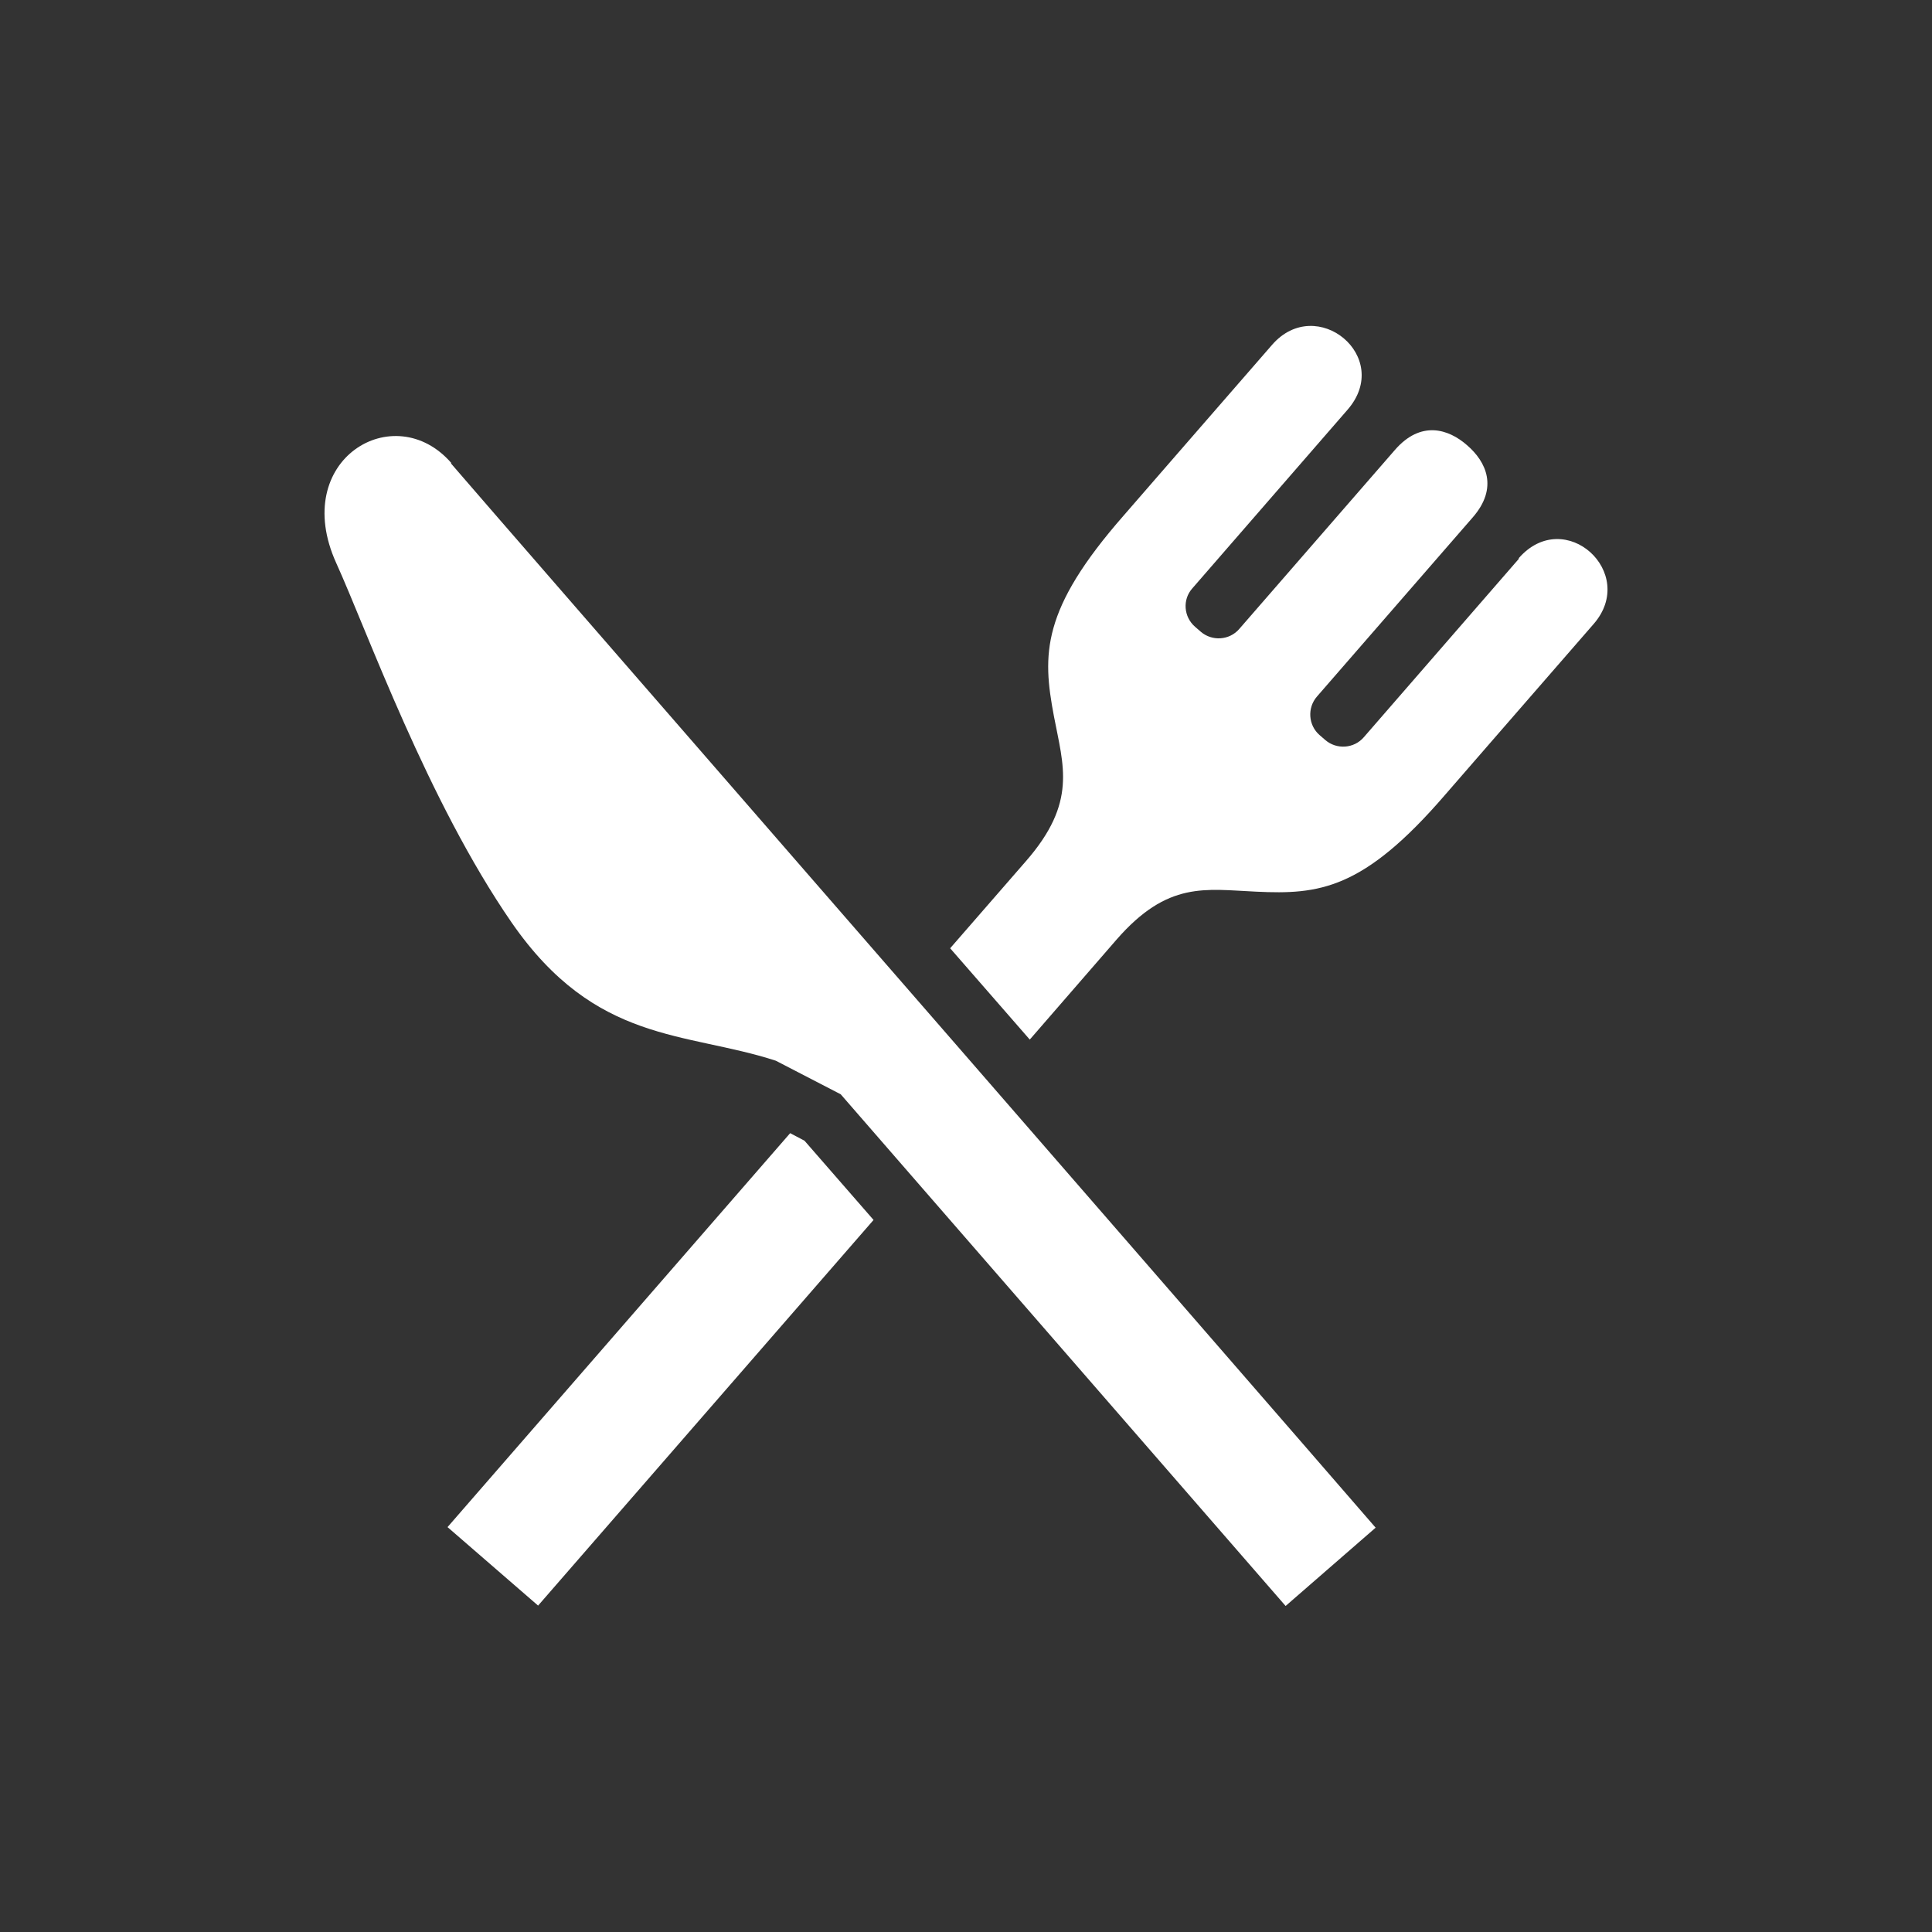
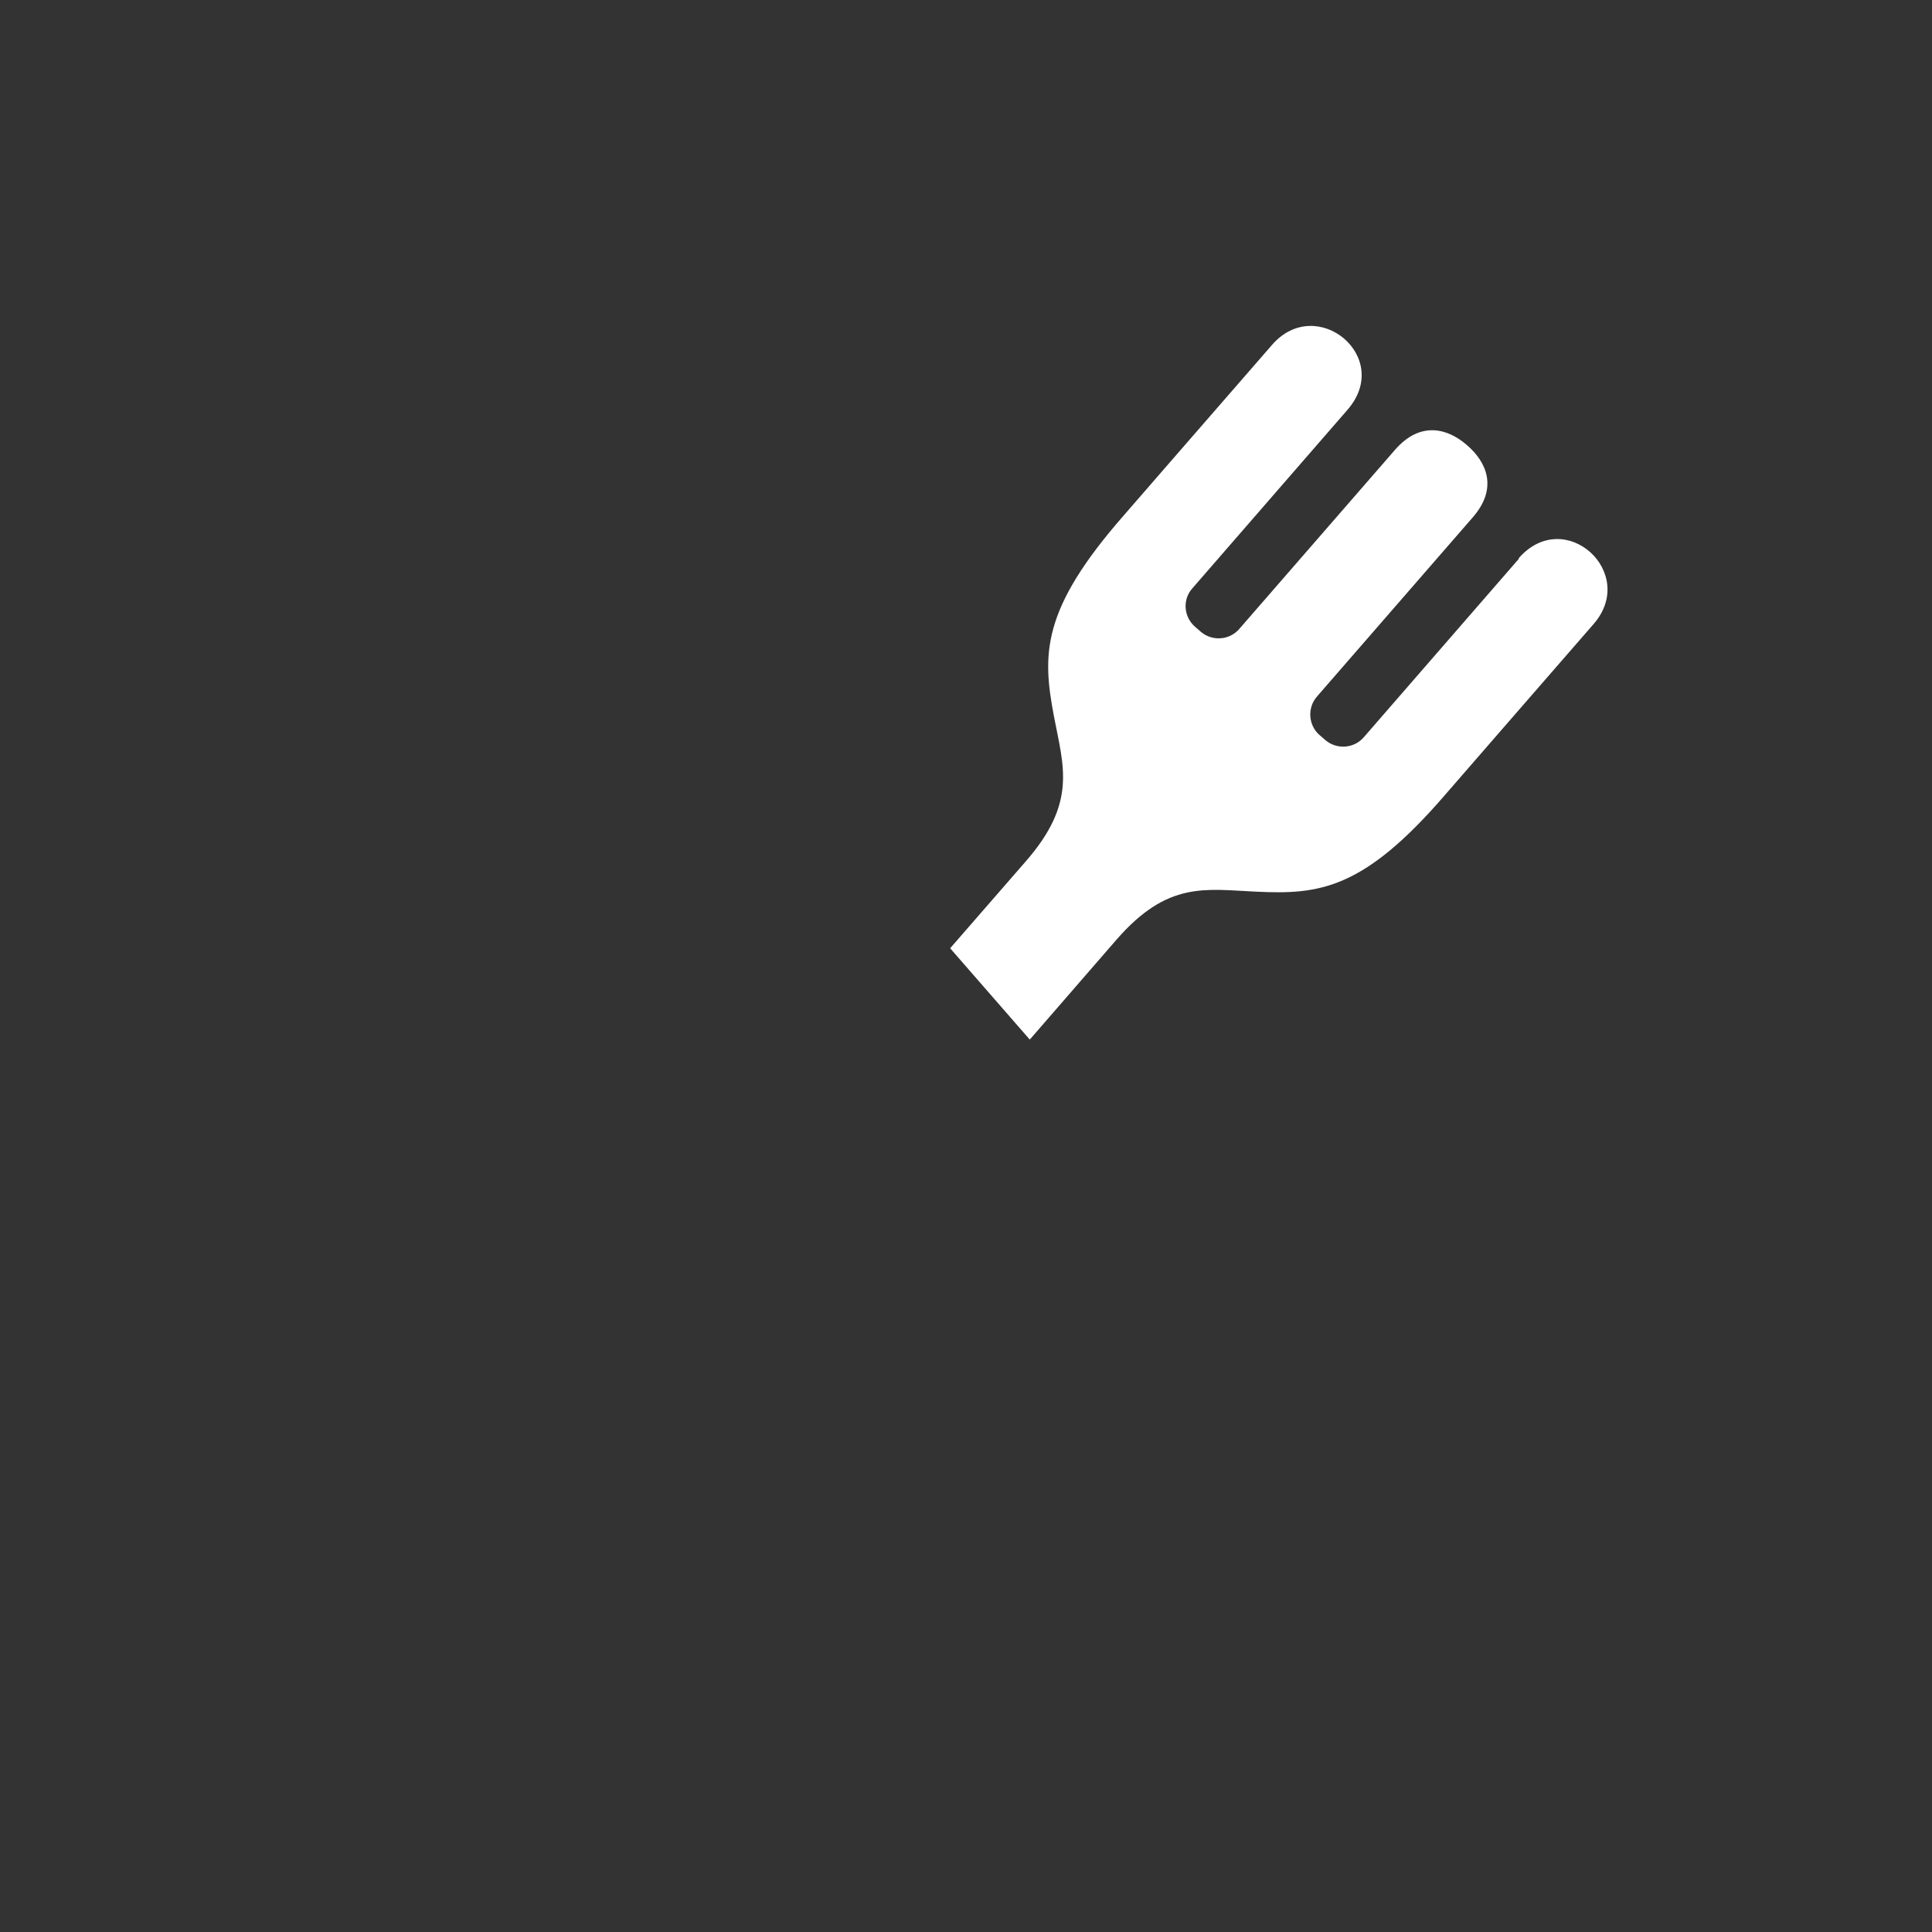
<svg xmlns="http://www.w3.org/2000/svg" version="1.1" viewBox="0 0 512 512">
  <rect x="0" y="0" width="512" height="512" fill="#333333" stroke="none" />
  <defs>
    <style>
      .cls-1 {
        fill: #fff;
      }
    </style>
  </defs>
  <g>
    <g id="_x32_">
      <g>
-         <path class="cls-1" d="M119.6,122.7c-15.1-17.4-42.9-.9-30.5,26.5,8.3,18.3,24.2,63,46.5,95.3,22.3,32.2,46,28.8,70,36.6l17.2,8.9,117.9,135.6,23.8-20.7h.1c-3.5-4.1-110.7-127.5-153.1-176.2-42-48.3-84.7-97.4-92-105.9Z" />
        <path class="cls-1" d="M402.5,148.1l-41.1,47.3c-2.6,3-7.2,3.3-10.2.7l-1.5-1.3c-3-2.6-3.3-7.2-.7-10.2l41.3-47.5c6.8-7.8,3.6-14.7-1.5-19.1-5-4.4-12.3-6.6-19.1,1.2l-41.3,47.5c-2.6,3-7.2,3.3-10.2.7l-1.5-1.3c-3-2.6-3.4-7.2-.7-10.2l41.1-47.3c12.2-14-8.2-30.8-20-17.2-14.2,16.3-39.3,45.2-39.3,45.2-21.9,25-21.6,36.8-18.5,53.2,2.5,13.2,6.2,22.8-7.4,38.4l-20.1,23.1,21.1,24.2,23-26.5c13.6-15.6,23.5-13.3,37-12.7,16.7.8,28.4-.5,50.1-25.7,0,0,25.1-28.9,39.3-45.2,11.9-13.6-7.6-31.4-19.8-17.5Z" />
-         <polygon class="cls-1" points="209.4 300.3 118.6 404.7 142.6 425.5 231.5 323.3 213.2 302.3 209.4 300.3" />
      </g>
    </g>
  </g>
</svg>